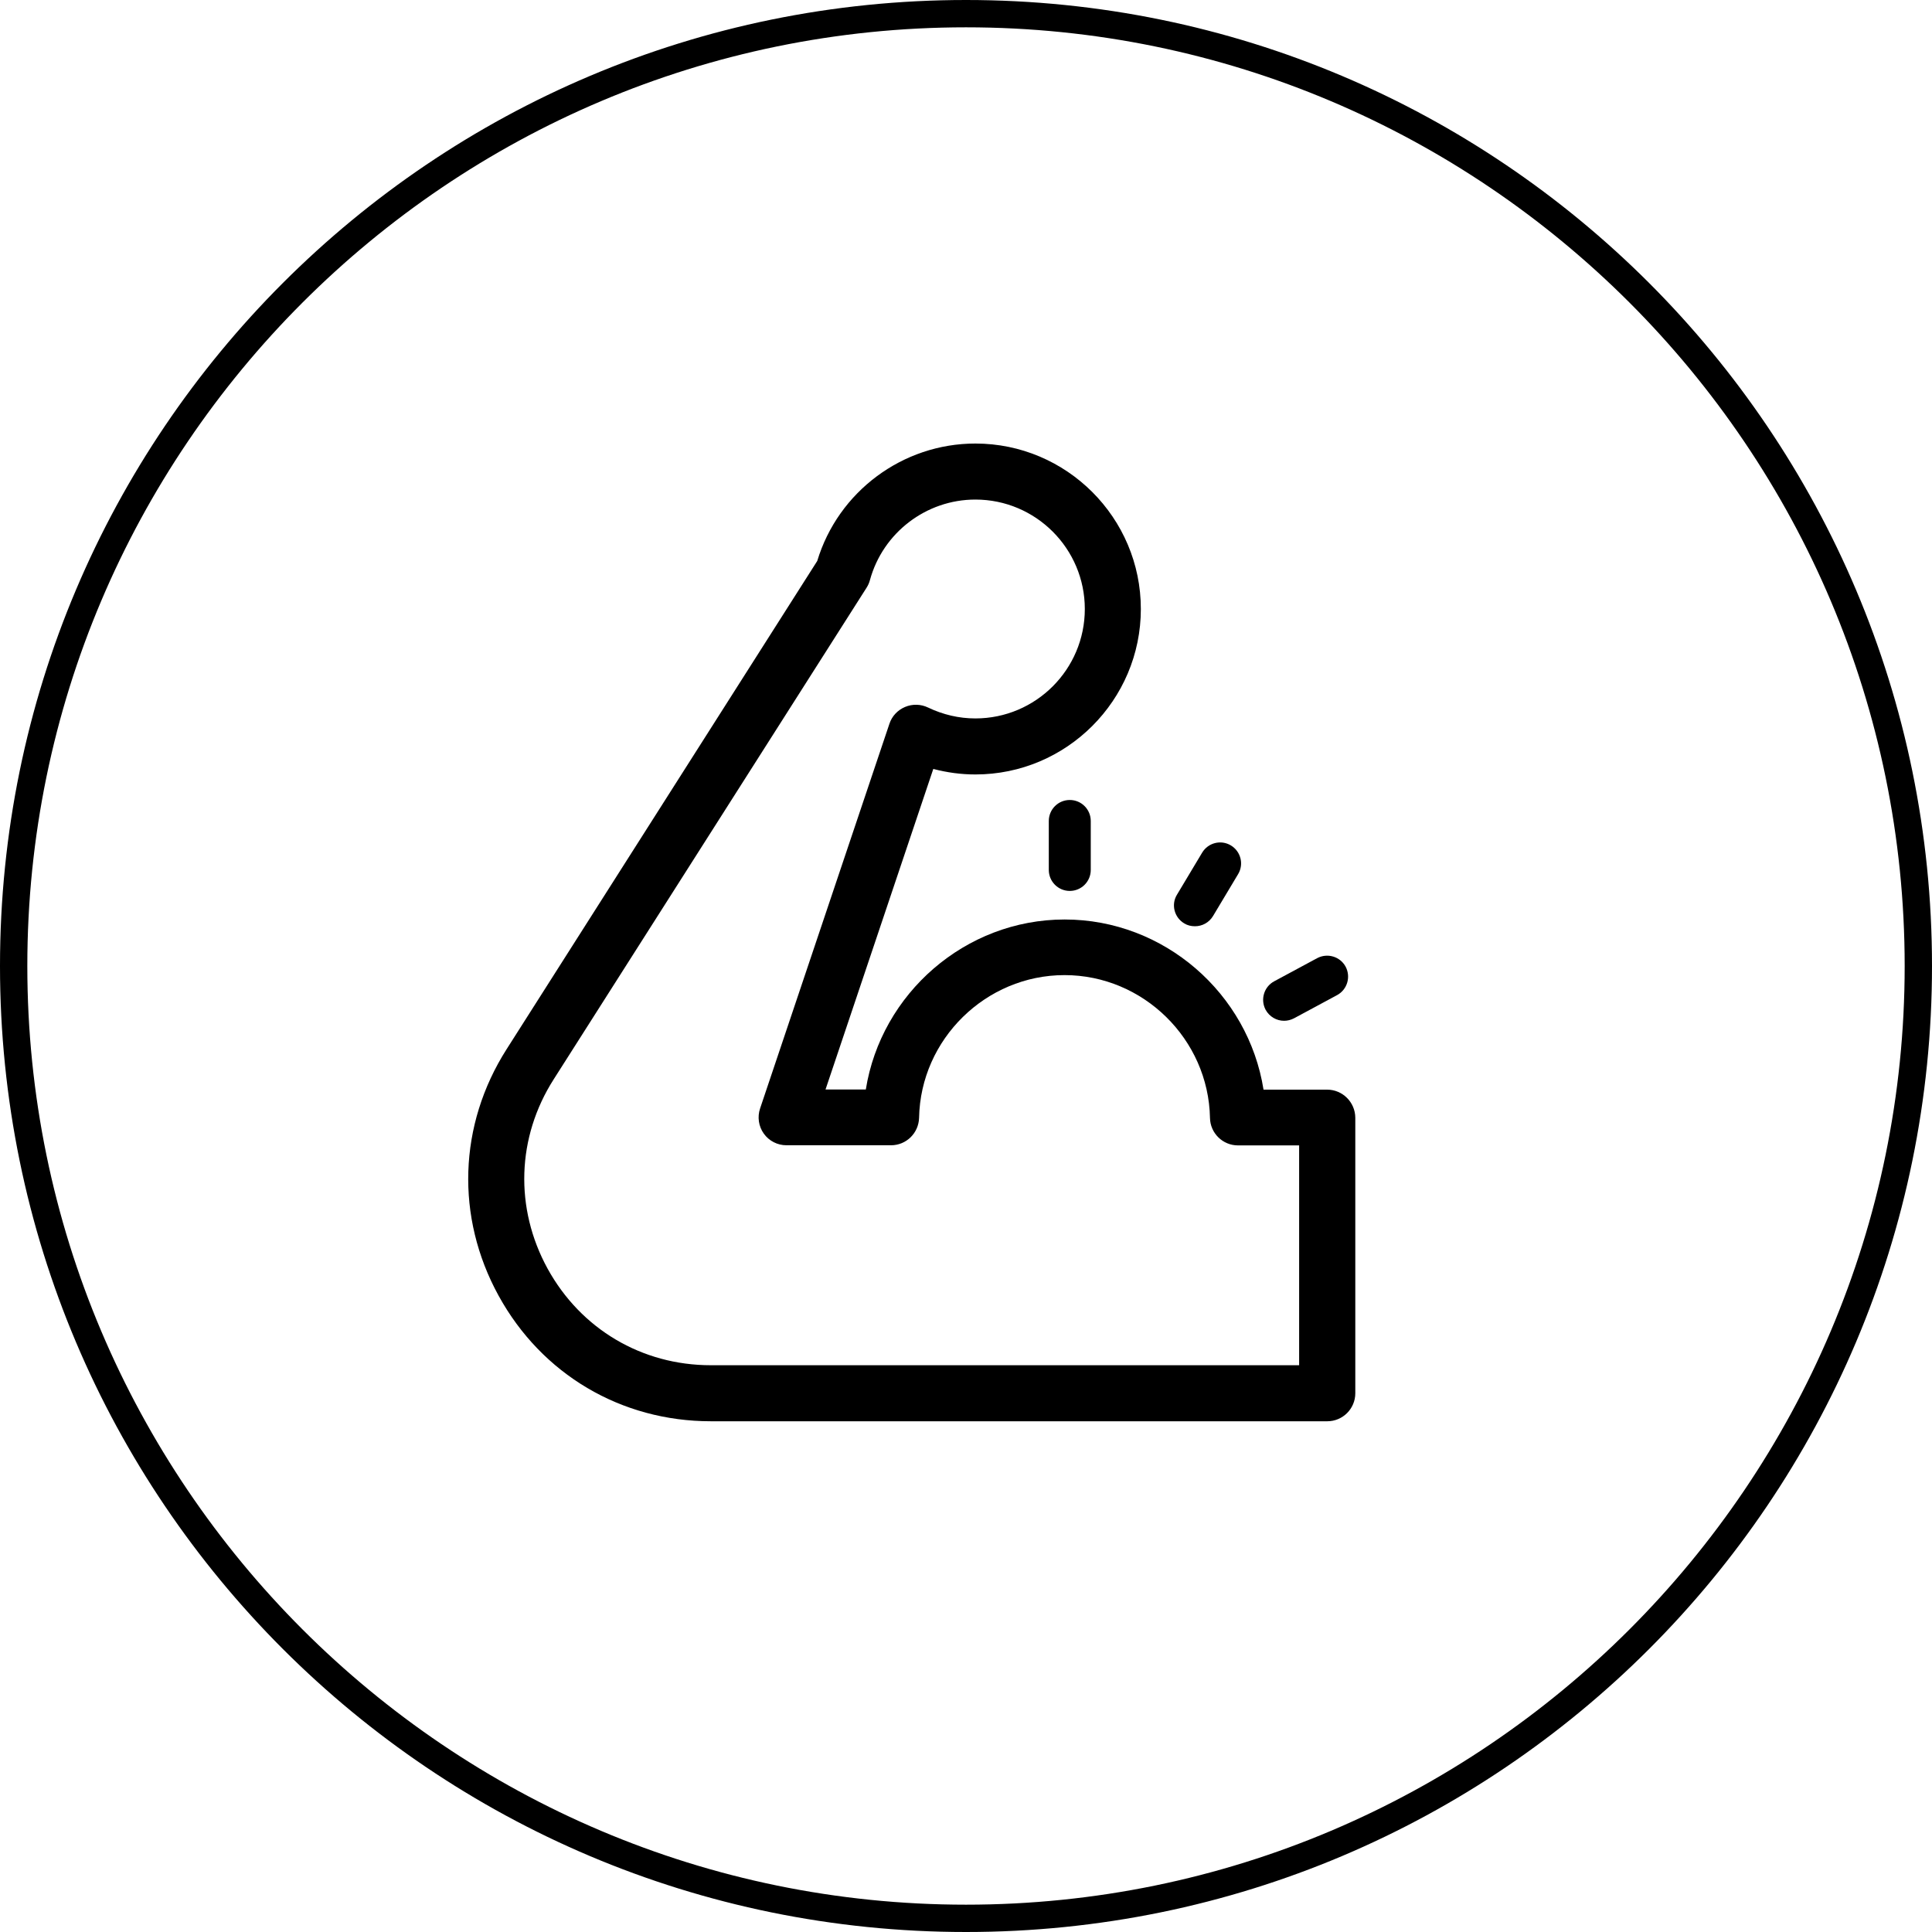
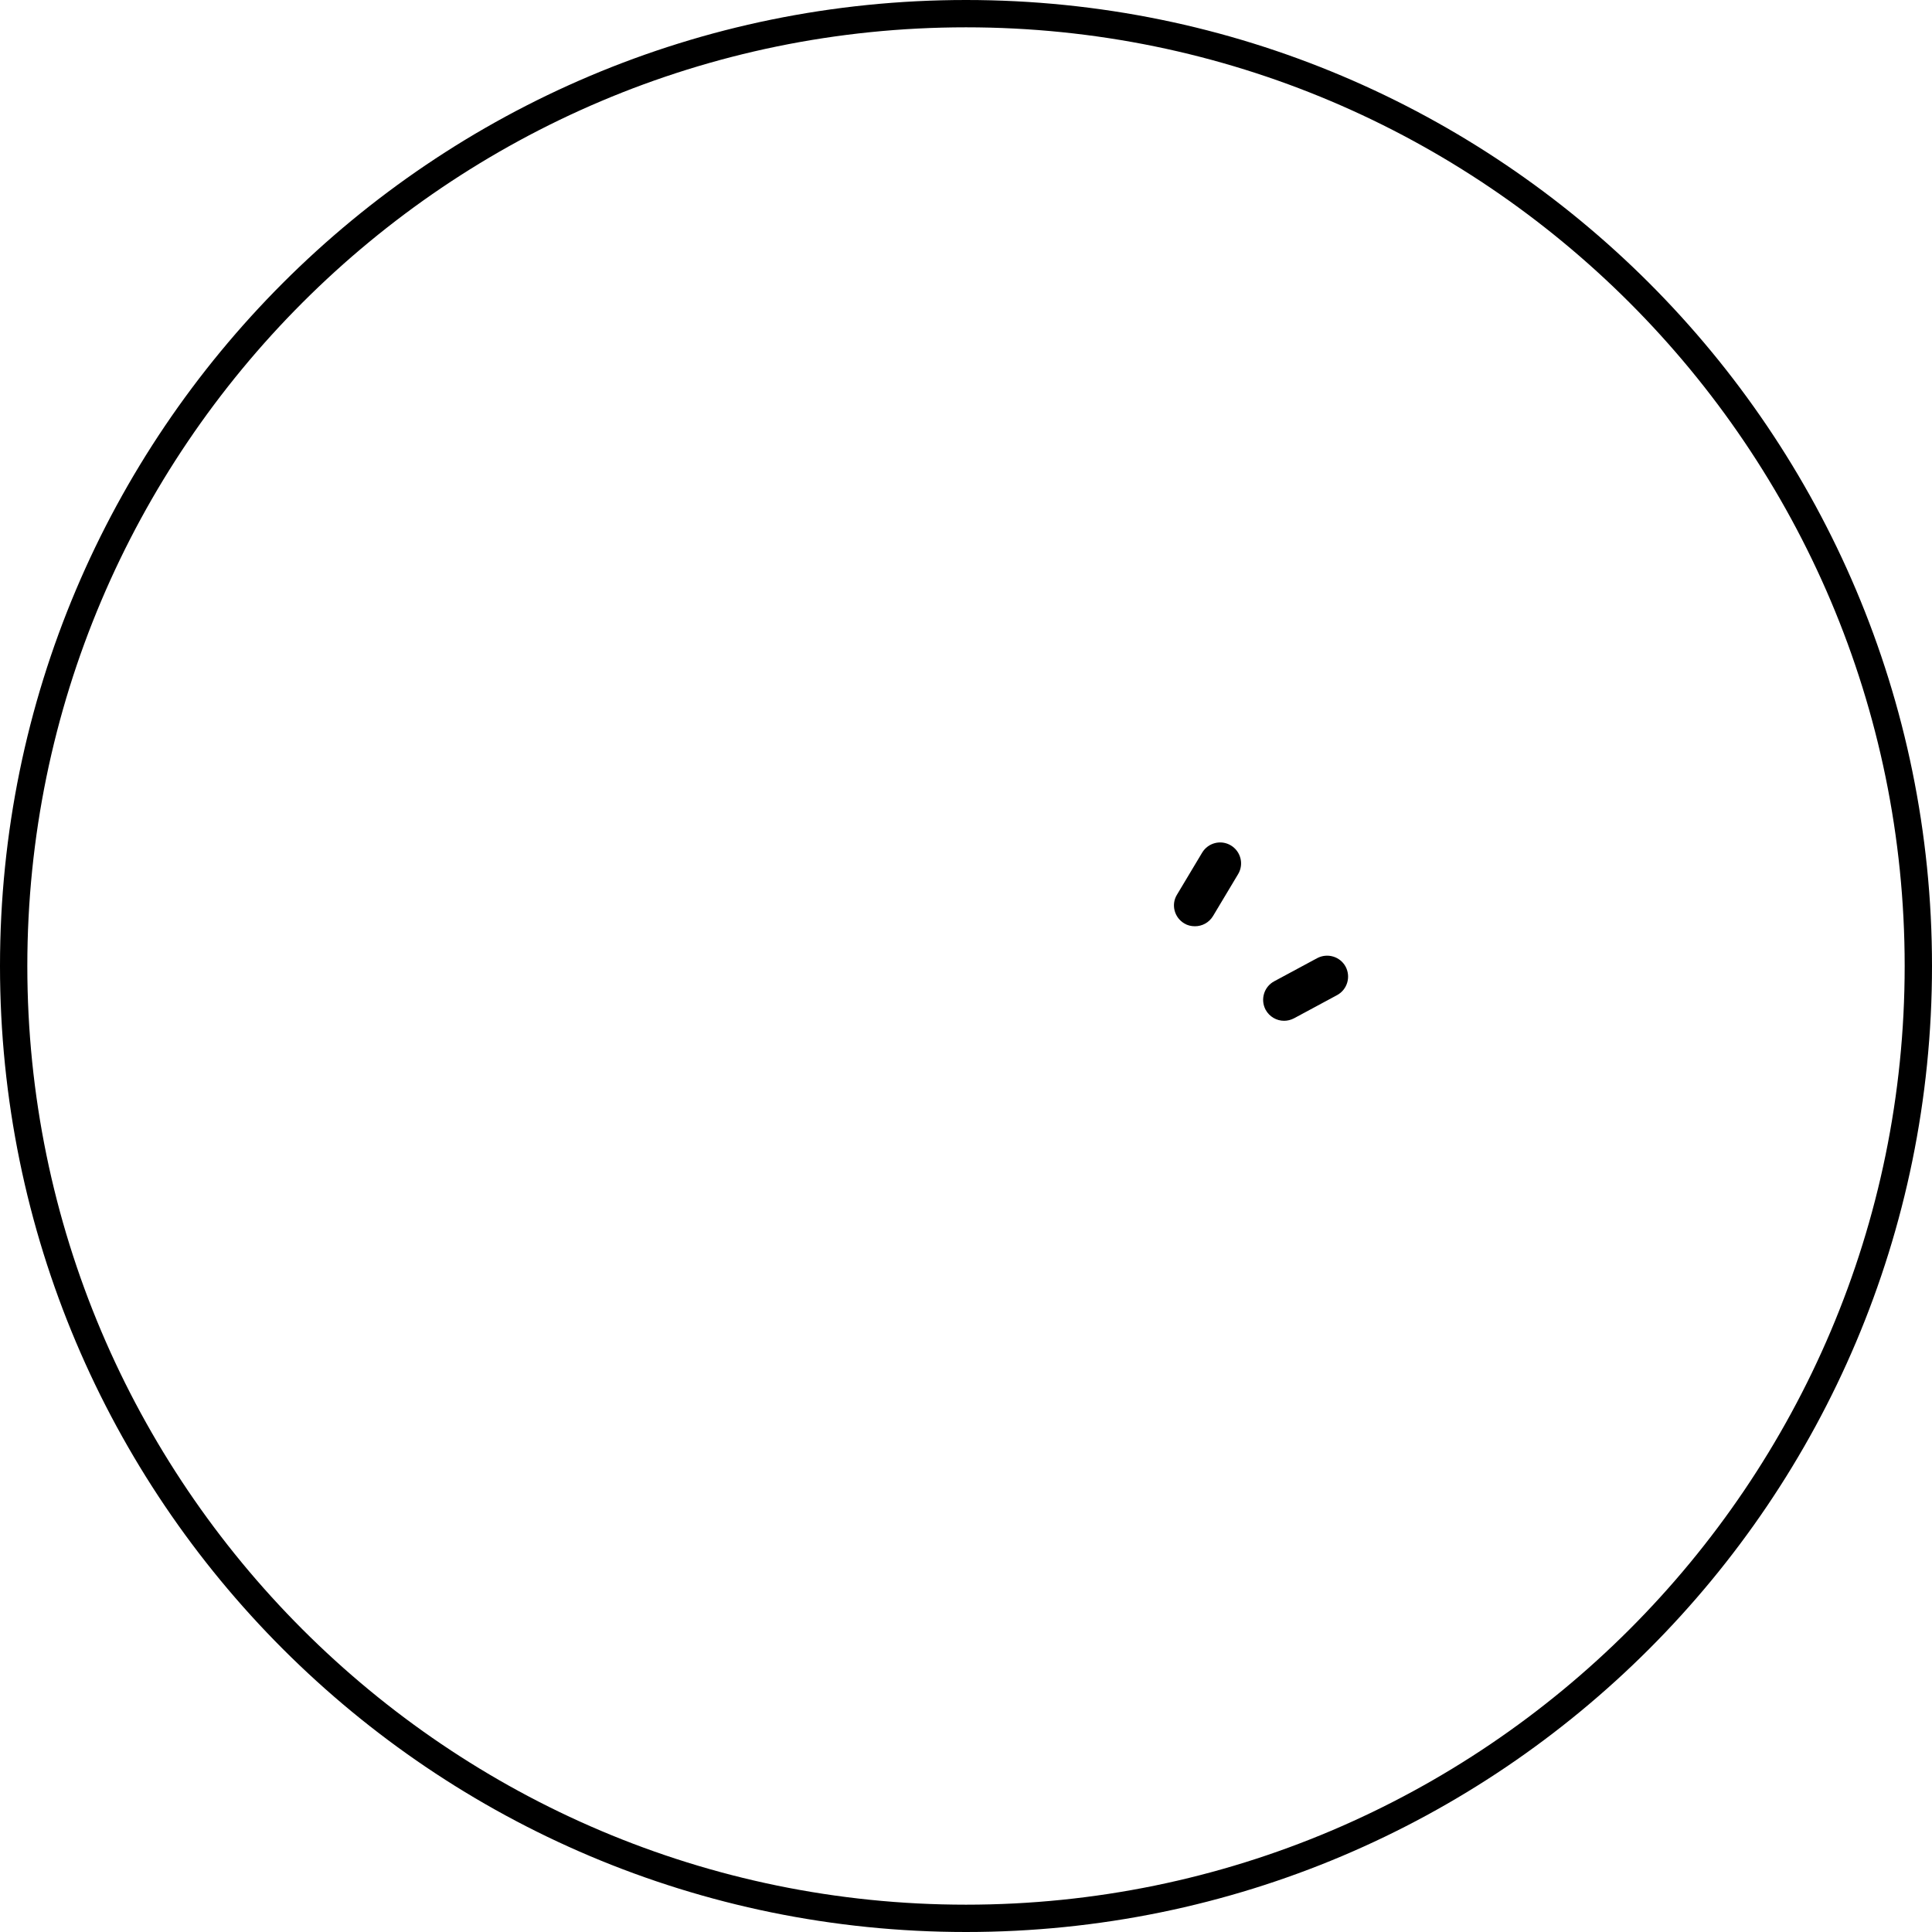
<svg xmlns="http://www.w3.org/2000/svg" version="1.1" id="レイヤー_1" x="0px" y="0px" viewBox="0 0 140 140" enable-background="new 0 0 140 140" xml:space="preserve">
  <g>
    <g>
-       <path d="M94.15,98.93H51.51c-5,0-9.42-2.62-11.83-7c-2.4-4.38-2.24-9.52,0.45-13.73L62.8,42.58c0.11-0.17,0.19-0.36,0.24-0.55    c0.94-3.43,4.08-5.83,7.64-5.83c4.38,0,7.93,3.56,7.93,7.93c0,4.38-3.56,7.93-7.93,7.93c-1.19,0-2.34-0.27-3.43-0.79    c-0.52-0.25-1.13-0.27-1.67-0.04c-0.54,0.23-0.95,0.67-1.13,1.22l-9.37,27.87c-0.21,0.62-0.11,1.3,0.27,1.83    c0.38,0.53,0.99,0.84,1.64,0.84l7.58,0c0,0,0,0,0,0c1.1,0,2-0.88,2.03-1.99c0.11-5.7,4.84-10.34,10.54-10.34    c5.7,0,10.43,4.64,10.54,10.35c0.02,1.1,0.92,1.99,2.03,1.99l4.43,0V98.93L94.15,98.93z M96.17,78.96l-4.61,0    c-1.1-6.96-7.19-12.33-14.41-12.33c-7.21,0-13.3,5.37-14.41,12.32l-2.92,0l7.81-23.23c0.99,0.26,2.01,0.4,3.05,0.4    c6.61,0,11.99-5.38,11.99-11.99c0-6.61-5.38-11.99-11.99-11.99c-5.27,0-9.94,3.48-11.46,8.51L36.71,76.03    c-3.49,5.48-3.71,12.16-0.58,17.86c3.13,5.7,8.88,9.1,15.38,9.1h44.67c1.12,0,2.03-0.91,2.03-2.03V80.99    C98.2,79.87,97.29,78.96,96.17,78.96L96.17,78.96z" />
-       <path d="M76,59.49v3.55c0,0.84,0.68,1.52,1.52,1.52c0.84,0,1.52-0.68,1.52-1.52v-3.55c0-0.84-0.68-1.52-1.52-1.52    C76.68,57.97,76,58.65,76,59.49L76,59.49z" />
      <path d="M85.81,66.91c0.24,0.15,0.51,0.21,0.78,0.21c0.52,0,1.02-0.26,1.31-0.74l1.82-3.04c0.43-0.72,0.19-1.65-0.53-2.08    c-0.72-0.43-1.65-0.19-2.08,0.53l-1.82,3.04C84.85,65.54,85.09,66.48,85.81,66.91L85.81,66.91z" />
      <path d="M93.05,73.97c0.24,0,0.49-0.06,0.72-0.18l3.12-1.68c0.74-0.4,1.01-1.32,0.62-2.06c-0.4-0.74-1.32-1.01-2.06-0.62    l-3.12,1.68c-0.74,0.4-1.01,1.32-0.62,2.06C91.99,73.68,92.51,73.97,93.05,73.97L93.05,73.97z" />
    </g>
    <path d="M70,1.98c37.51,0,68.02,30.51,68.02,68.02S107.51,138.02,70,138.02S1.98,107.51,1.98,70S32.49,1.98,70,1.98 M70,0   C31.34,0,0,31.34,0,70s31.34,70,70,70s70-31.34,70-70S108.66,0,70,0L70,0z" />
  </g>
</svg>